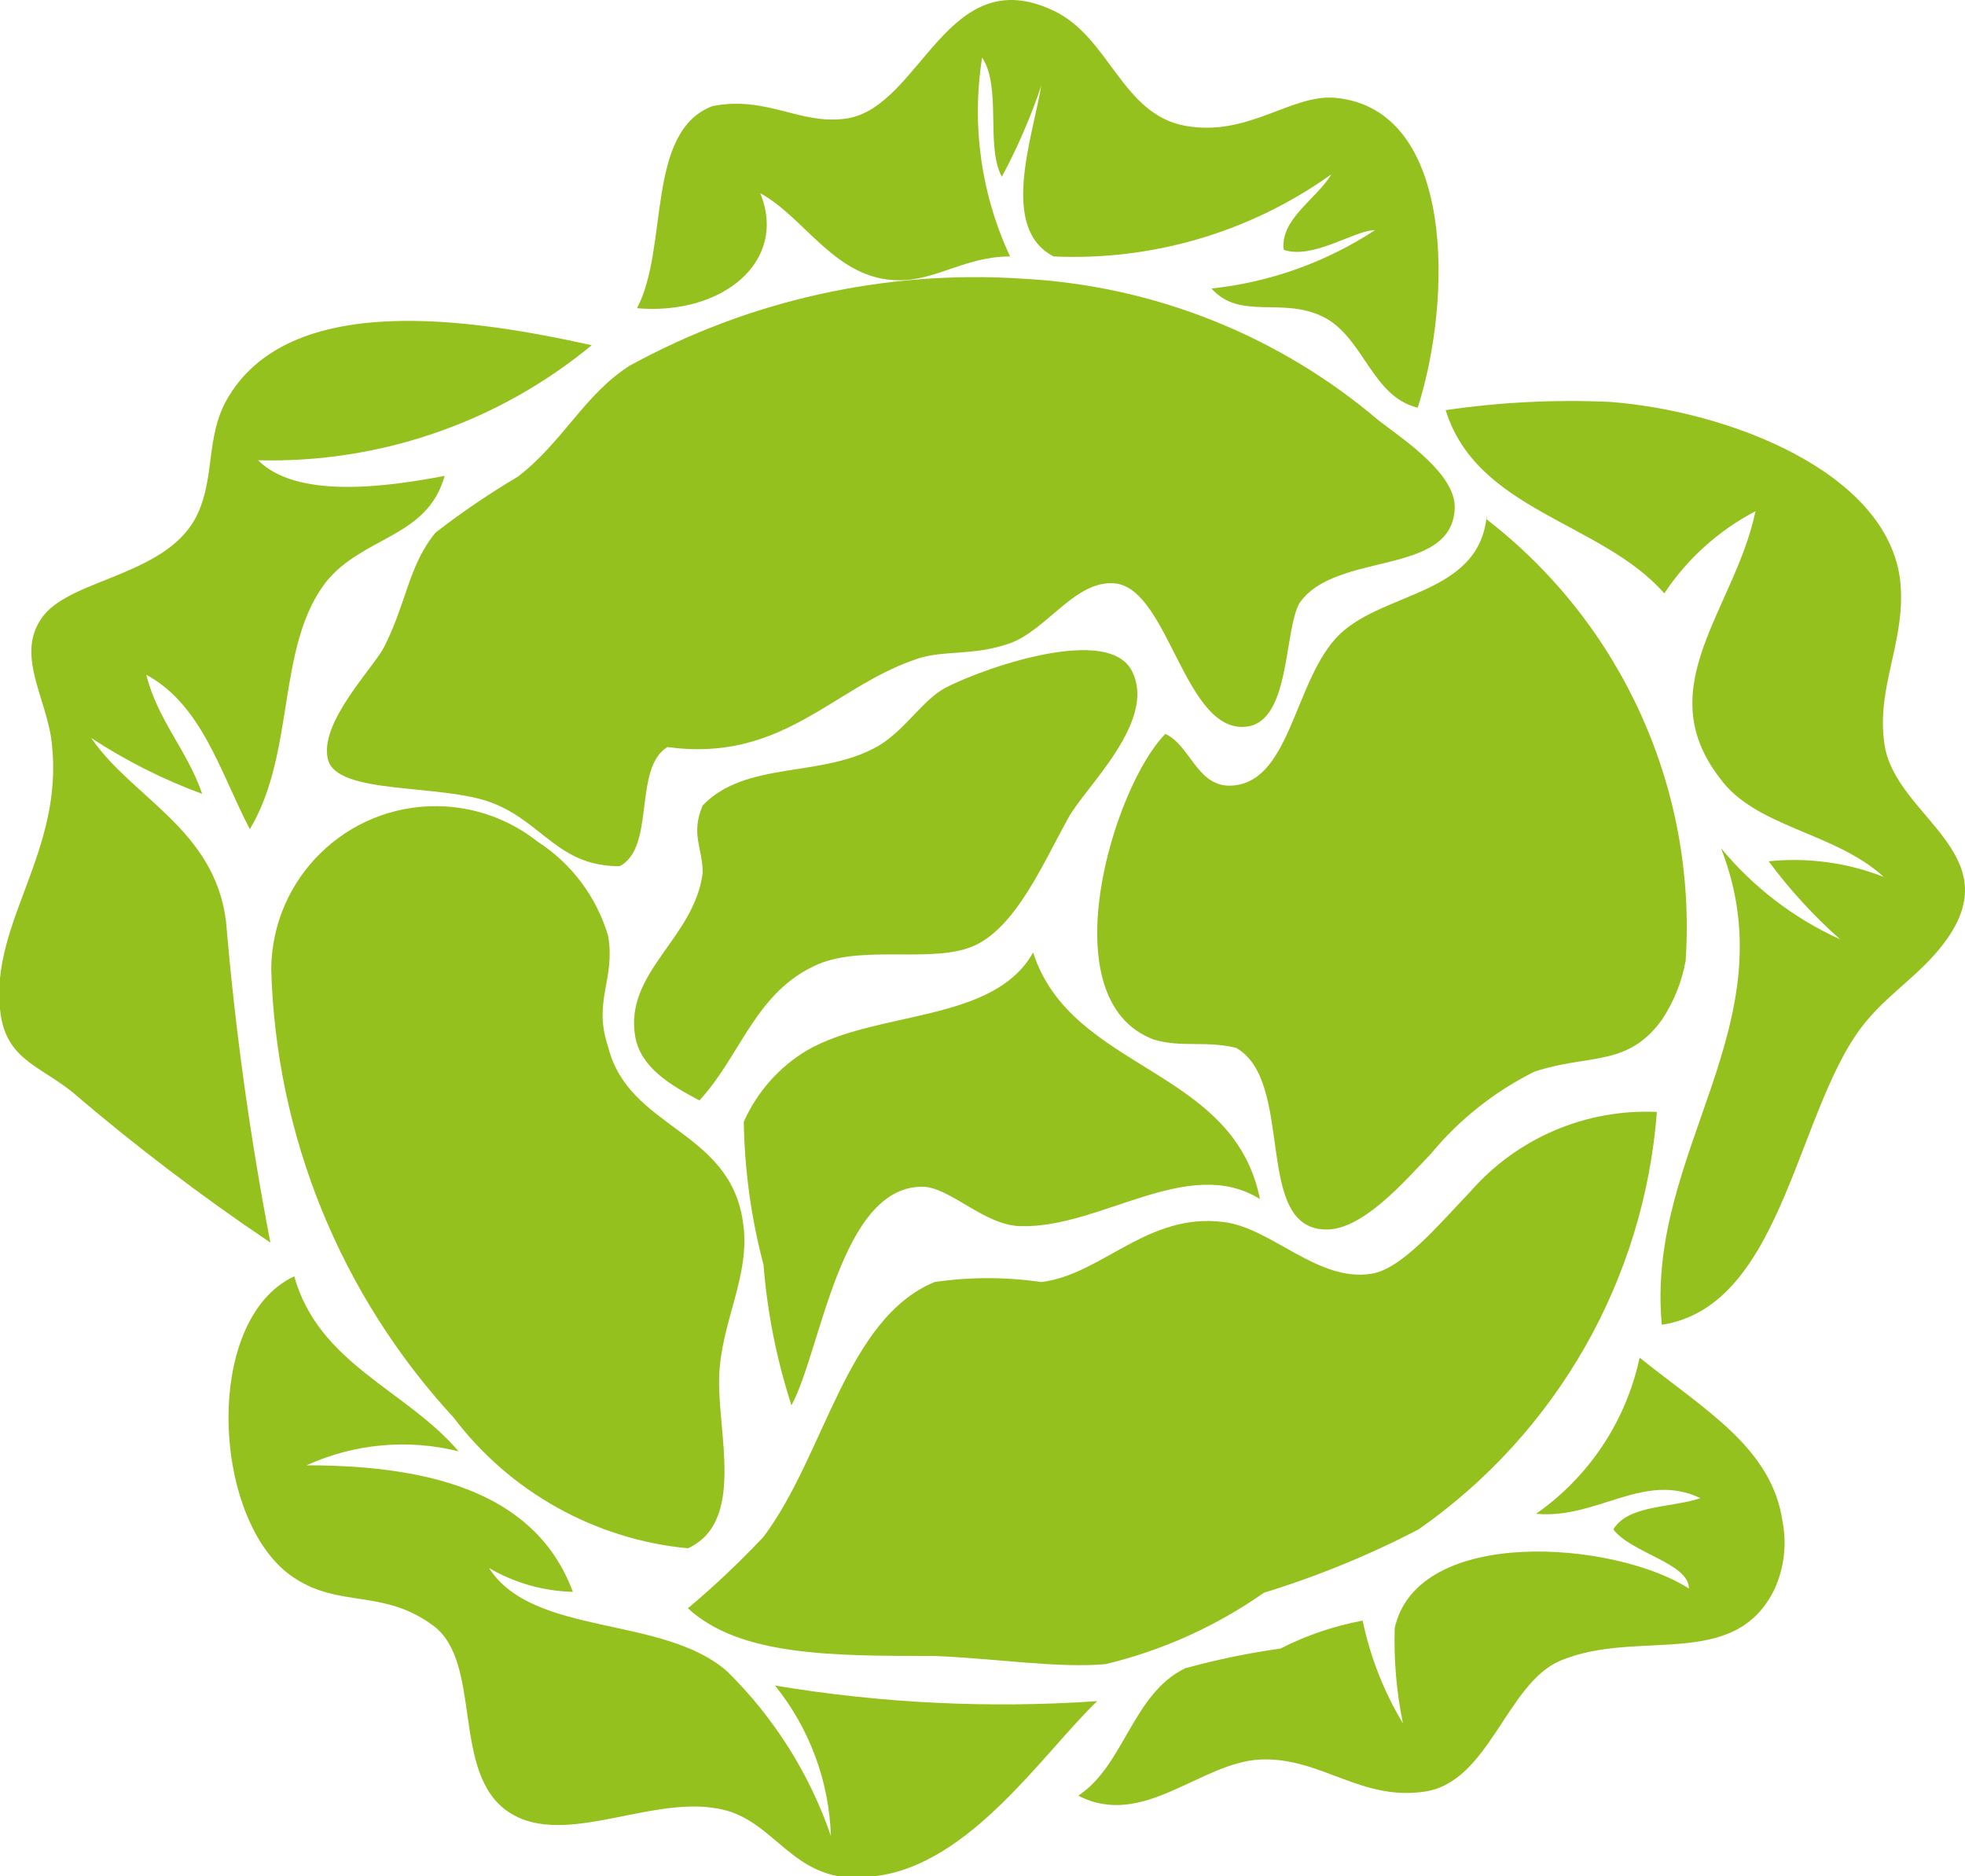
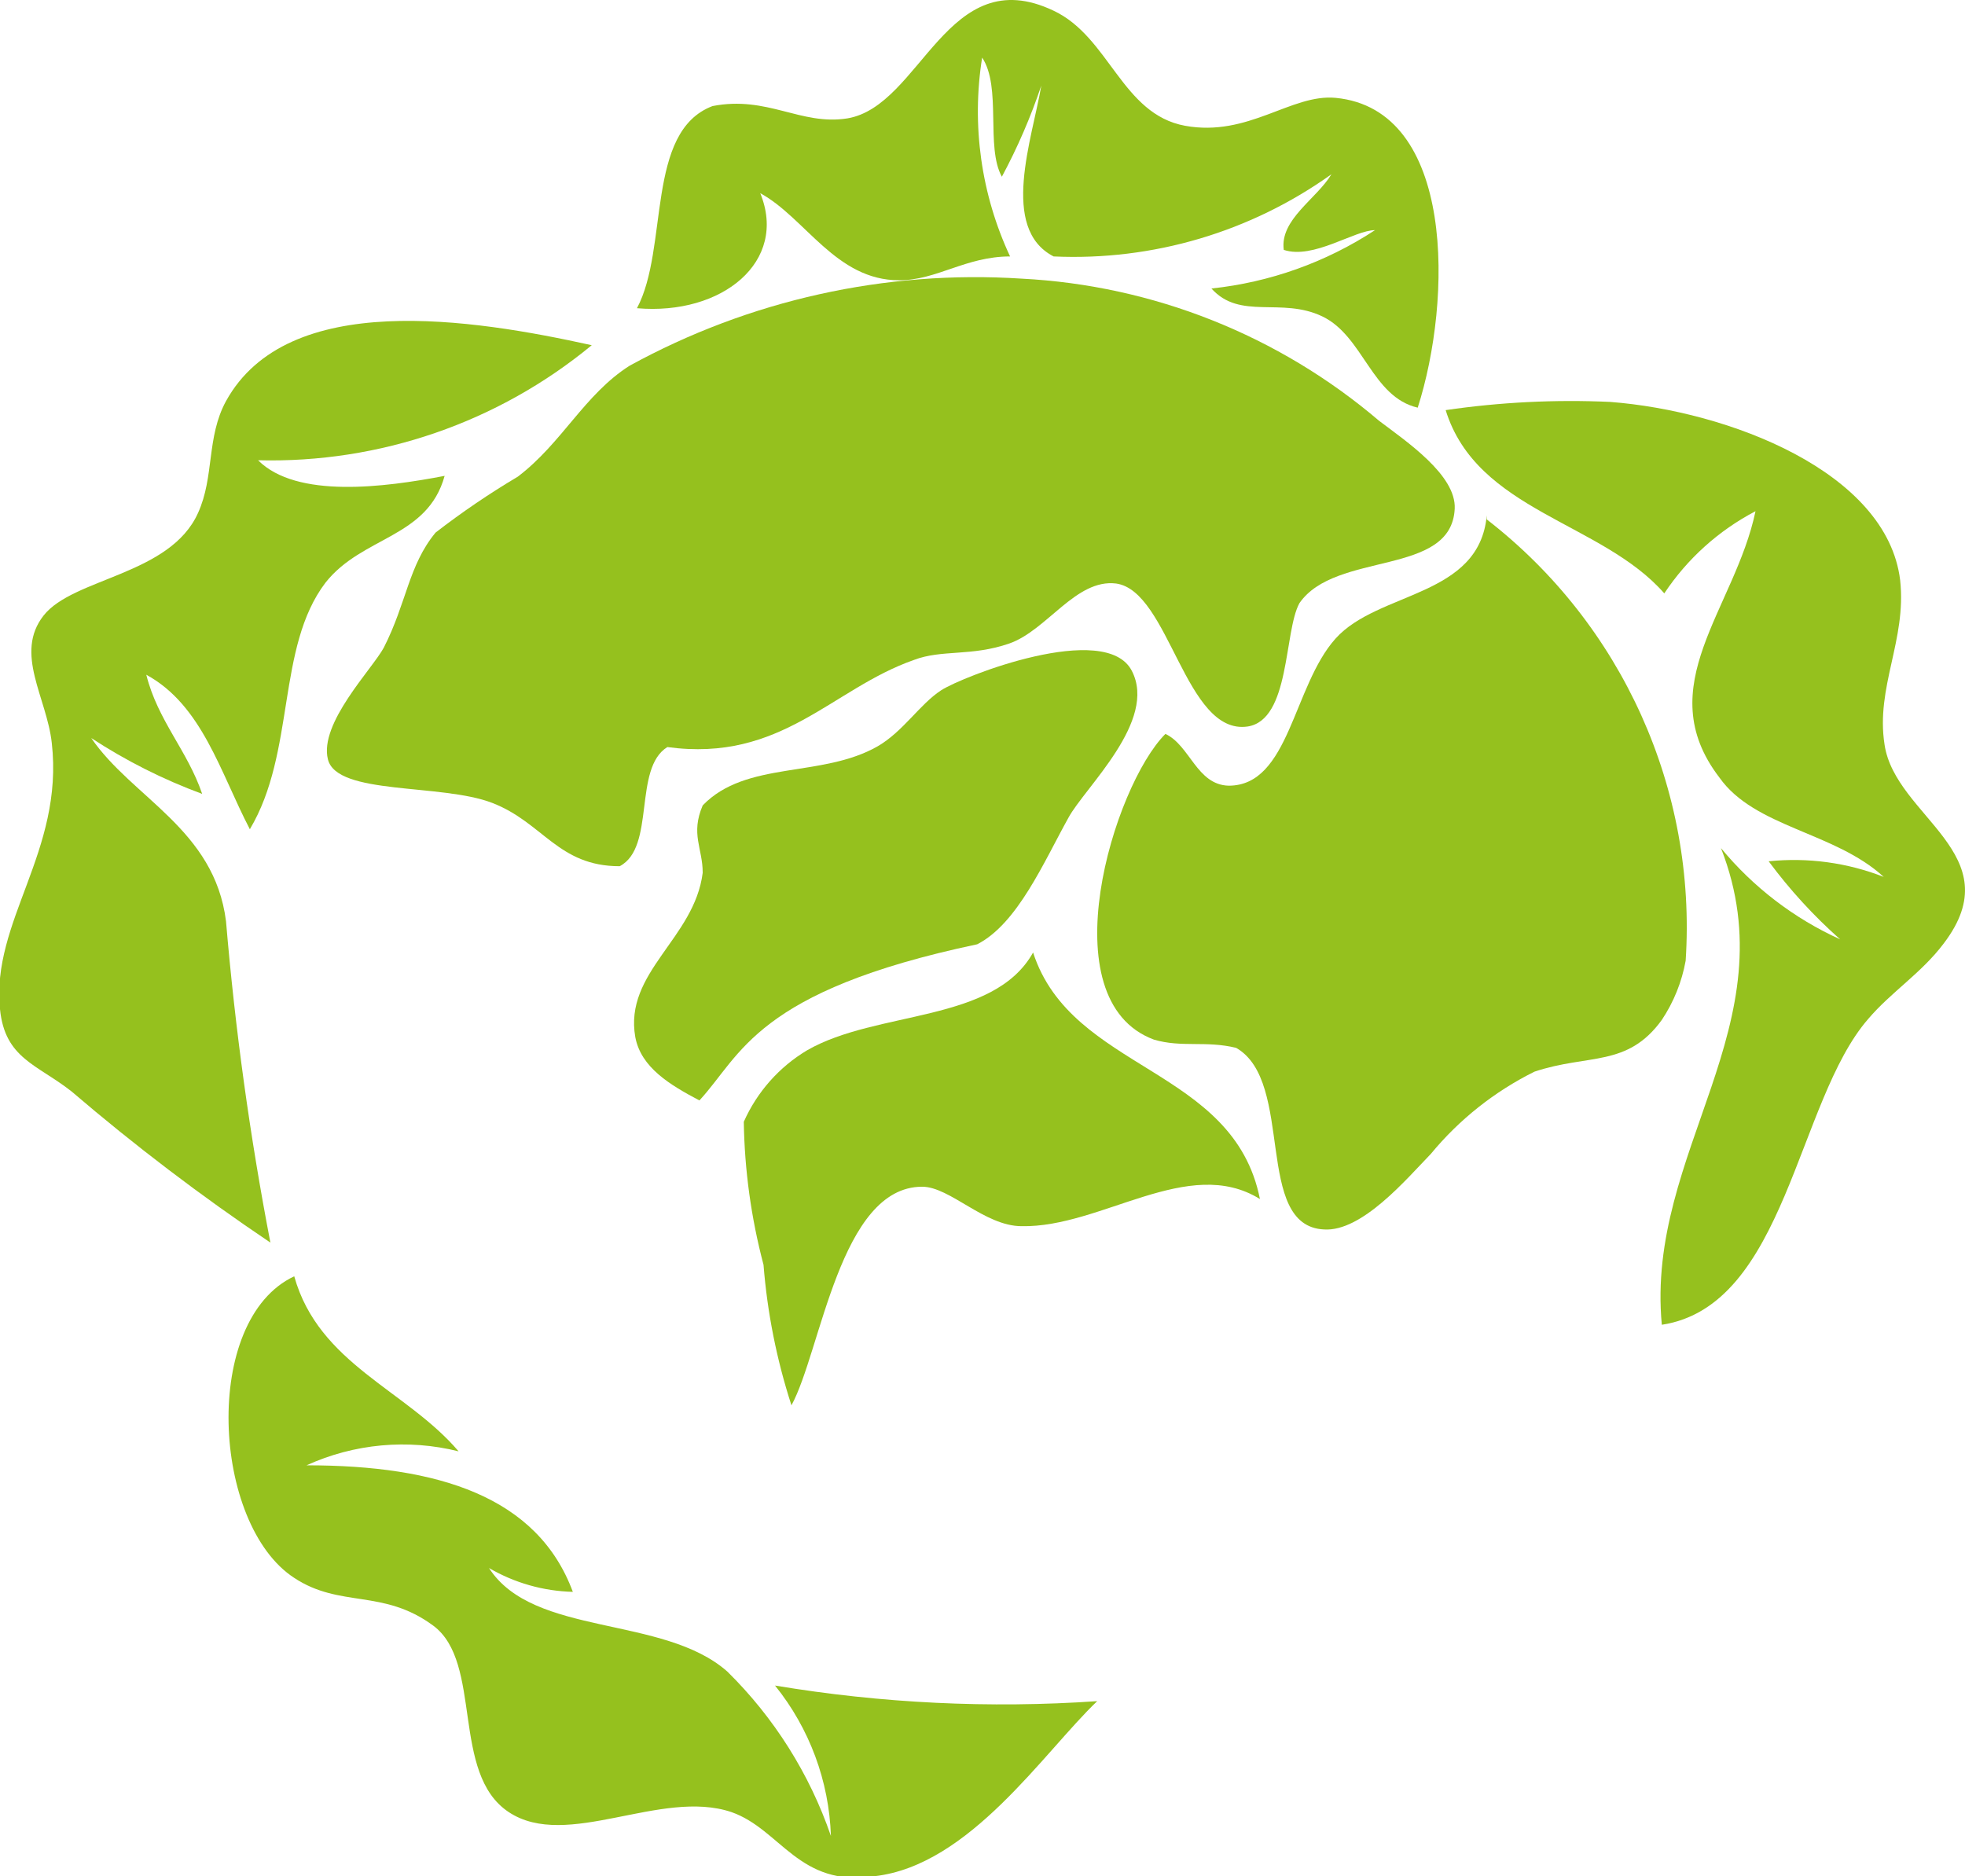
<svg xmlns="http://www.w3.org/2000/svg" version="1.1" id="Layer_1" x="0px" y="0px" width="1135.671px" height="1084.455px" viewBox="382.375 458.945 1135.671 1084.455" enable-background="new 382.375 458.945 1135.671 1084.455" xml:space="preserve">
  <title>culturas</title>
  <path fill="#95C11E" d="M1177.05,591.975c-11.875,0-35.625,17.101-52.725,11.4c-2.375-17.575,19-29.45,27.55-43.7  c-46.681,33.379-103.223,50.107-160.55,47.5c-31.351-16.149-12.351-67.925-7.125-98.8c-6.1,18.187-13.727,35.824-22.8,52.725  c-9.5-17.1,0-51.774-11.4-68.875c-6.217,39.07-0.592,79.106,16.15,114.95c-25.65,0-42.275,13.775-64.125,13.775  c-36.575,0-54.15-36.101-80.275-50.351c16.15,39.426-21.85,70.775-71.25,66.5c18.525-34.675,4.75-102.125,43.7-116.85  c31.825-6.175,50.825,11.4,77.899,7.125c42.75-7.125,57.476-91.675,119.226-62.225c32.3,15.199,39.425,59.85,76,66.5  c36.575,6.649,61.274-18.525,86.925-16.15c69.35,6.65,67.45,116.85,47.5,179.075c-26.6-6.175-31.35-41.325-55.1-52.726  c-23.75-11.399-47.5,2.375-64.125-16.149C1116.268,622.138,1148.673,610.575,1177.05,591.975z" />
  <path fill="#95C11E" d="M1133.35,807.625c-9.024,16.625-5.225,67.45-29.925,71.25c-36.1,5.225-45.125-78.375-76-82.65  c-23.274-2.85-39.899,27.075-61.75,34.676c-21.85,7.6-38.95,3.324-55.1,9.5c-47.5,16.625-76.476,59.375-142.5,50.35  c-19.95,12.35-6.65,57.95-27.55,68.875c-35.625,0-44.176-25.175-73.625-36.575c-29.45-11.399-89.775-4.274-95-25.175  c-5.226-20.9,25.649-52.25,32.3-64.6c13.3-26.125,14.25-47.5,29.925-66.5c15.158-11.728,31.021-22.515,47.5-32.301  c25.65-19.475,38.475-47.5,64.6-64.125C815.427,632.366,894.023,614.9,972.8,620c76.044,3.896,148.676,32.781,206.625,82.175  c15.675,11.875,44.65,31.351,43.7,50.825C1221.225,792.425,1154.25,777.225,1133.35,807.625z" />
  <path fill="#95C11E" d="M538.65,1177.175c-39.976-26.885-78.357-56.067-114.95-87.399c-19.95-15.676-38.476-19-41.325-47.5  c-5.225-50.825,37.05-91.2,29.925-153.9c-2.85-26.125-21.85-51.775-4.75-73.625c17.101-21.85,73.15-23.275,89.3-59.375  c9.5-20.9,4.75-43.7,16.15-64.6c35.625-64.601,142.5-47.5,211.375-32.301c-54.161,44.696-122.65,68.313-192.85,66.5  C553.85,747.3,604.675,740.65,639.35,734c-9.975,36.1-47.5,34.675-68.875,61.75c-28.5,37.525-17.1,97.85-43.699,142.5  c-17.101-32.775-27.551-71.725-59.851-89.3c6.65,26.6,23.75,43.7,32.3,68.875c-22.524-8.313-44.036-19.149-64.125-32.3  C458.85,920.2,506.35,938.25,513,991.45C518.266,1053.768,526.827,1115.763,538.65,1177.175z" />
  <path fill="#95C11E" d="M1096.775,1064.6c-17.575-4.274-31.351,0-47.5-4.75C988,1037.05,1026,913.075,1055.925,883.15  c14.25,6.649,18.05,29.449,36.575,29.925c35.15,0,37.05-57.476,61.75-85.025s83.125-23.75,87.4-71.25c0,0,0,0,0,2.375  c78.354,60.616,121.439,156.225,114.949,255.075c-2.202,12.223-6.891,23.863-13.774,34.2c-19.95,27.55-42.275,19.475-73.625,29.925  c-23.064,11.454-43.457,27.64-59.851,47.5c-14.25,14.725-39.899,45.125-61.75,43.7  C1106.75,1167.675,1130.975,1084.075,1096.775,1064.6z" />
-   <path fill="#95C11E" d="M786.6,1095c-17.1-9.025-33.725-19-37.05-36.575c-6.649-37.524,34.2-57,38.95-95  c0-14.25-7.125-22.325,0-38.95c25.175-26.125,68.875-15.675,101.175-34.199c14.726-8.551,24.226-24.226,36.575-32.301  c12.35-8.074,95-40.375,110.2-11.399c15.2,28.975-27.075,67.45-36.575,85.024c-14.25,25.65-29.45,61.275-52.725,73.15  c-23.275,11.875-64.125,0-91.676,11.4C818.9,1031.825,810.825,1068.875,786.6,1095z" />
-   <path fill="#95C11E" d="M779.95,1353.875c-53.702-5.132-102.8-32.523-135.375-75.525c-65.358-70.852-102.822-162.991-105.45-259.35  c0.502-52.465,43.439-94.589,95.904-94.087c21.066,0.201,41.467,7.399,57.996,20.462c19.728,12.72,34.226,32.106,40.85,54.625  c4.275,25.175-9.025,37.525,0,64.125c11.875,47.5,70.3,47.5,77.9,101.175c4.75,30.875-12.825,57.476-13.775,89.775  S813.2,1338.675,779.95,1353.875z" />
+   <path fill="#95C11E" d="M786.6,1095c-17.1-9.025-33.725-19-37.05-36.575c-6.649-37.524,34.2-57,38.95-95  c0-14.25-7.125-22.325,0-38.95c25.175-26.125,68.875-15.675,101.175-34.199c14.726-8.551,24.226-24.226,36.575-32.301  c12.35-8.074,95-40.375,110.2-11.399c15.2,28.975-27.075,67.45-36.575,85.024c-14.25,25.65-29.45,61.275-52.725,73.15  C818.9,1031.825,810.825,1068.875,786.6,1095z" />
  <path fill="#95C11E" d="M979.45,1009.5c22.325,68.875,115.899,66.025,131.1,142.5c-41.325-25.65-91.675,16.625-137.75,15.675  c-21.375,0-41.325-22.8-57.475-22.8c-47.5,0-58.425,95-75.525,126.35c-8.552-26.347-13.973-53.609-16.149-81.225  c-7.141-26.985-10.969-54.739-11.4-82.65c7.632-17.221,20.408-31.657,36.575-41.324C889.2,1042.75,956.65,1050.35,979.45,1009.5z" />
-   <path fill="#95C11E" d="M1339.975,1101.65c-7.407,97.021-57.971,185.594-137.75,241.3c-28.596,14.874-58.485,27.116-89.3,36.575  c-27.692,19.408-58.793,33.428-91.675,41.324c-28.025,2.375-63.65-3.324-98.8-4.75c-59.851,0-112.575,0-142.5-27.55  c15.358-12.912,29.95-26.711,43.7-41.325c35.625-47.5,47.5-125.875,98.8-147.25c20.474-3.002,41.276-3.002,61.75,0  c35.149-4.274,61.274-40.375,105.45-34.675c27.55,3.325,54.149,34.675,85.024,29.925c18.05-2.375,41.325-30.875,57.476-47.5  C1259.188,1116.732,1298.889,1099.768,1339.975,1101.65z" />
-   <path fill="#95C11E" d="M1193.2,1455.05c-3.724-18.119-5.318-36.61-4.75-55.1c13.3-59.375,127.3-50.351,170.05-22.8  c0-14.726-33.25-20.426-43.7-34.2c8.55-14.25,33.25-12.351,50.351-18.05c-32.775-15.676-59.851,12.35-95,9.024  c30.654-21.423,52.043-53.675,59.85-90.25c38.475,30.875,76.475,52.25,82.65,95c2.493,13.162,0.833,26.773-4.75,38.95  c-23.275,47.5-79.325,22.325-123.976,41.325c-30.875,13.3-40.85,69.825-77.899,75.524c-37.051,5.7-60.325-19.949-95-18.524  c-34.676,1.425-67.926,40.375-105.45,20.899c26.6-17.574,31.35-58.899,61.75-73.625c18.101-4.988,36.506-8.796,55.1-11.399  c14.972-7.646,30.971-13.085,47.5-16.15C1174.282,1416.637,1182.152,1436.711,1193.2,1455.05z" />
  <path fill="#95C11E" d="M559.55,1305.9c76,0,133.476,18.05,153.9,73.149c-17.054-0.434-33.72-5.172-48.45-13.774  c25.65,39.899,100.7,27.074,137.75,59.85c27.032,26.609,47.52,59.129,59.85,95c-1.056-31.711-12.392-62.219-32.3-86.925  c61.502,10.264,123.994,13.293,186.2,9.024c-30.875,29.45-73.625,95-128.725,101.176c-43.7,6.649-54.15-27.075-82.65-37.051  c-40.85-13.774-95,22.325-128.725,0c-33.726-22.324-14.726-86.449-43.7-107.824c-28.976-21.375-53.675-9.976-80.275-27.551  c-47.5-30.875-53.675-149.149,0-174.324c14.25,50.824,64.601,65.55,95,101.175C618.062,1290.514,587.089,1293.36,559.55,1305.9z" />
  <path fill="#95C11E" d="M1404.575,956.775c22.569-2.329,45.368,0.765,66.5,9.024c-28.5-26.125-74.575-28.5-95-57.475  c-40.375-52.726,9.024-97.375,20.899-153.9c-21.299,11.134-39.437,27.474-52.725,47.5c-36.1-41.325-108.3-47.5-126.35-105.925  c31.443-4.601,63.254-6.191,95-4.75c68.399,5.225,160.074,40.375,167.675,103.075c3.8,34.675-14.25,61.75-9.025,95  c6.175,41.8,73.625,63.175,34.2,114.95c-12.825,17.1-30.4,28.024-43.7,43.699c-41.325,47.5-47.5,165.775-119.225,176.7  c-9.5-100.225,74.1-173.375,34.2-275.5c18.645,22.589,42.201,40.623,68.875,52.726  C1430.593,988.337,1416.743,973.213,1404.575,956.775z" />
</svg>